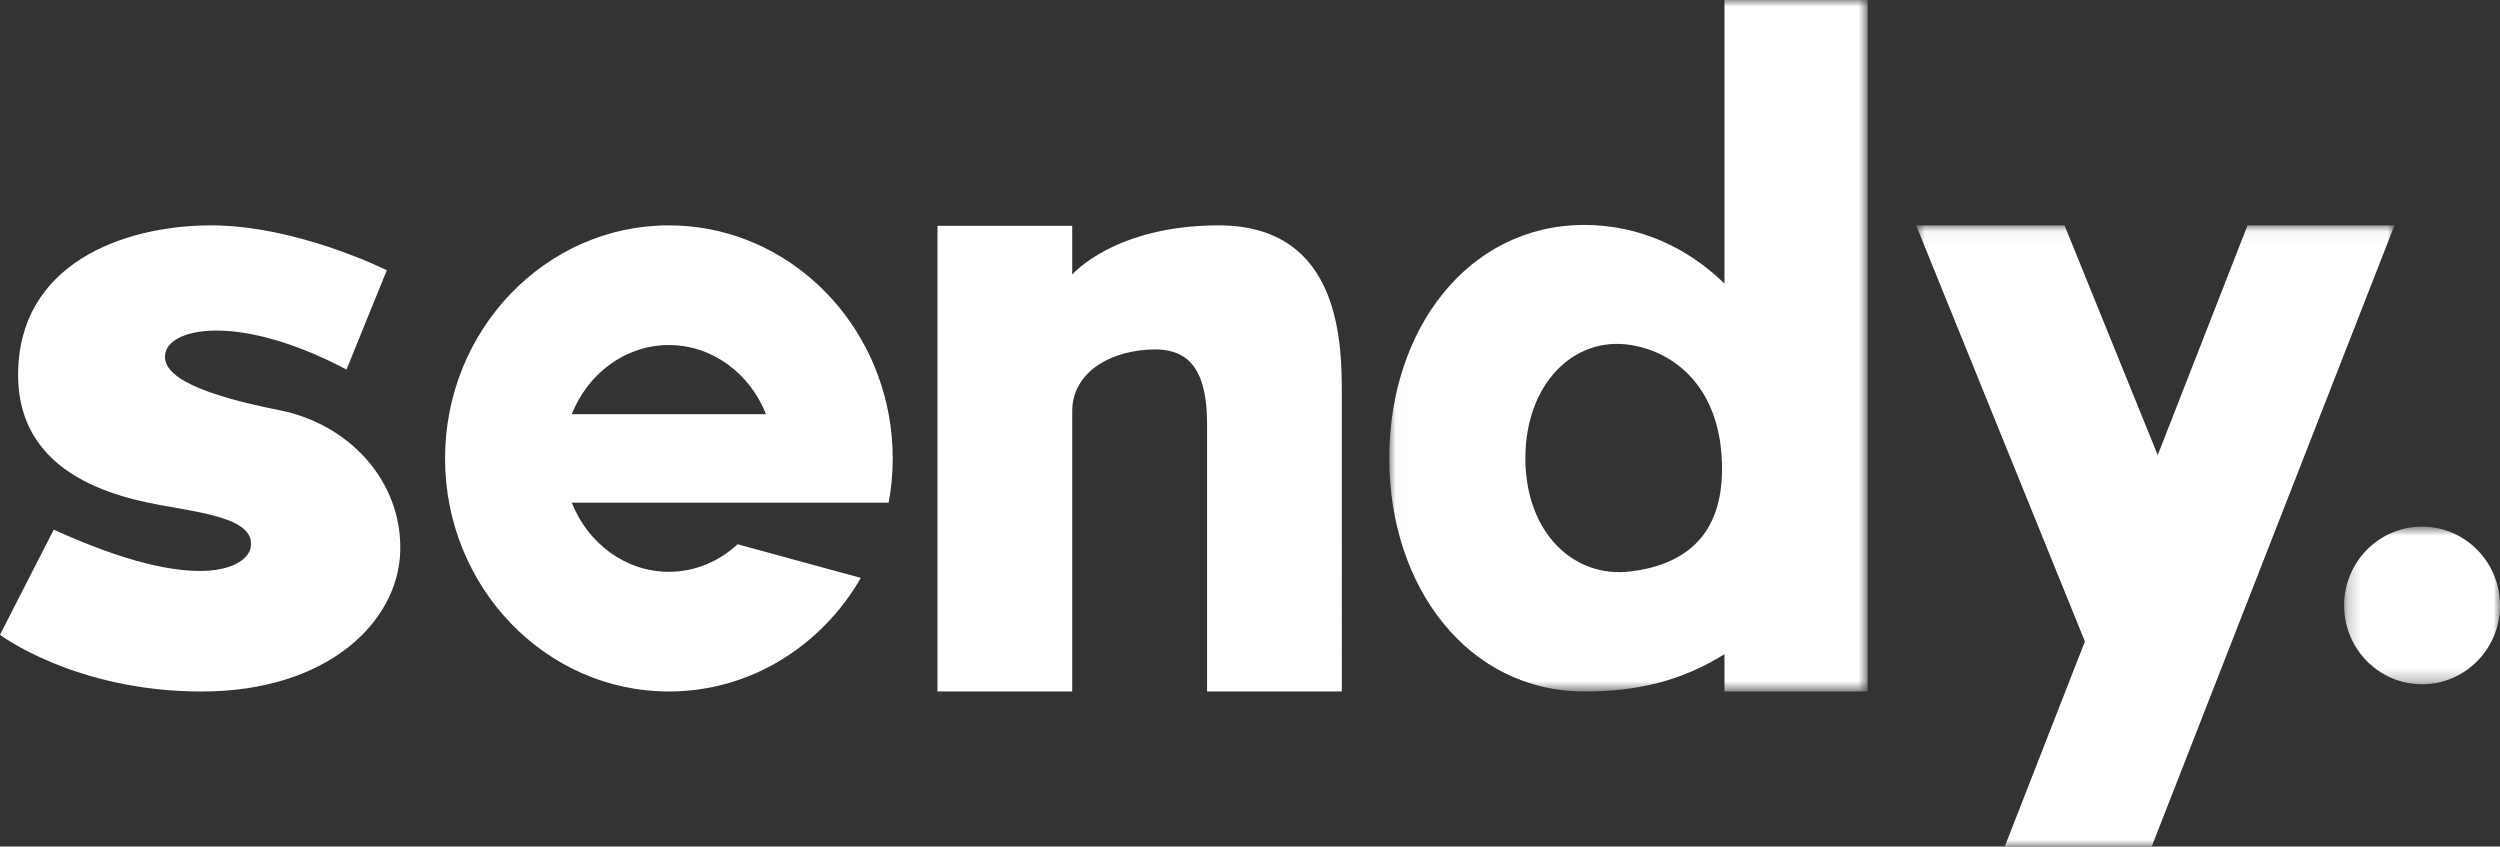
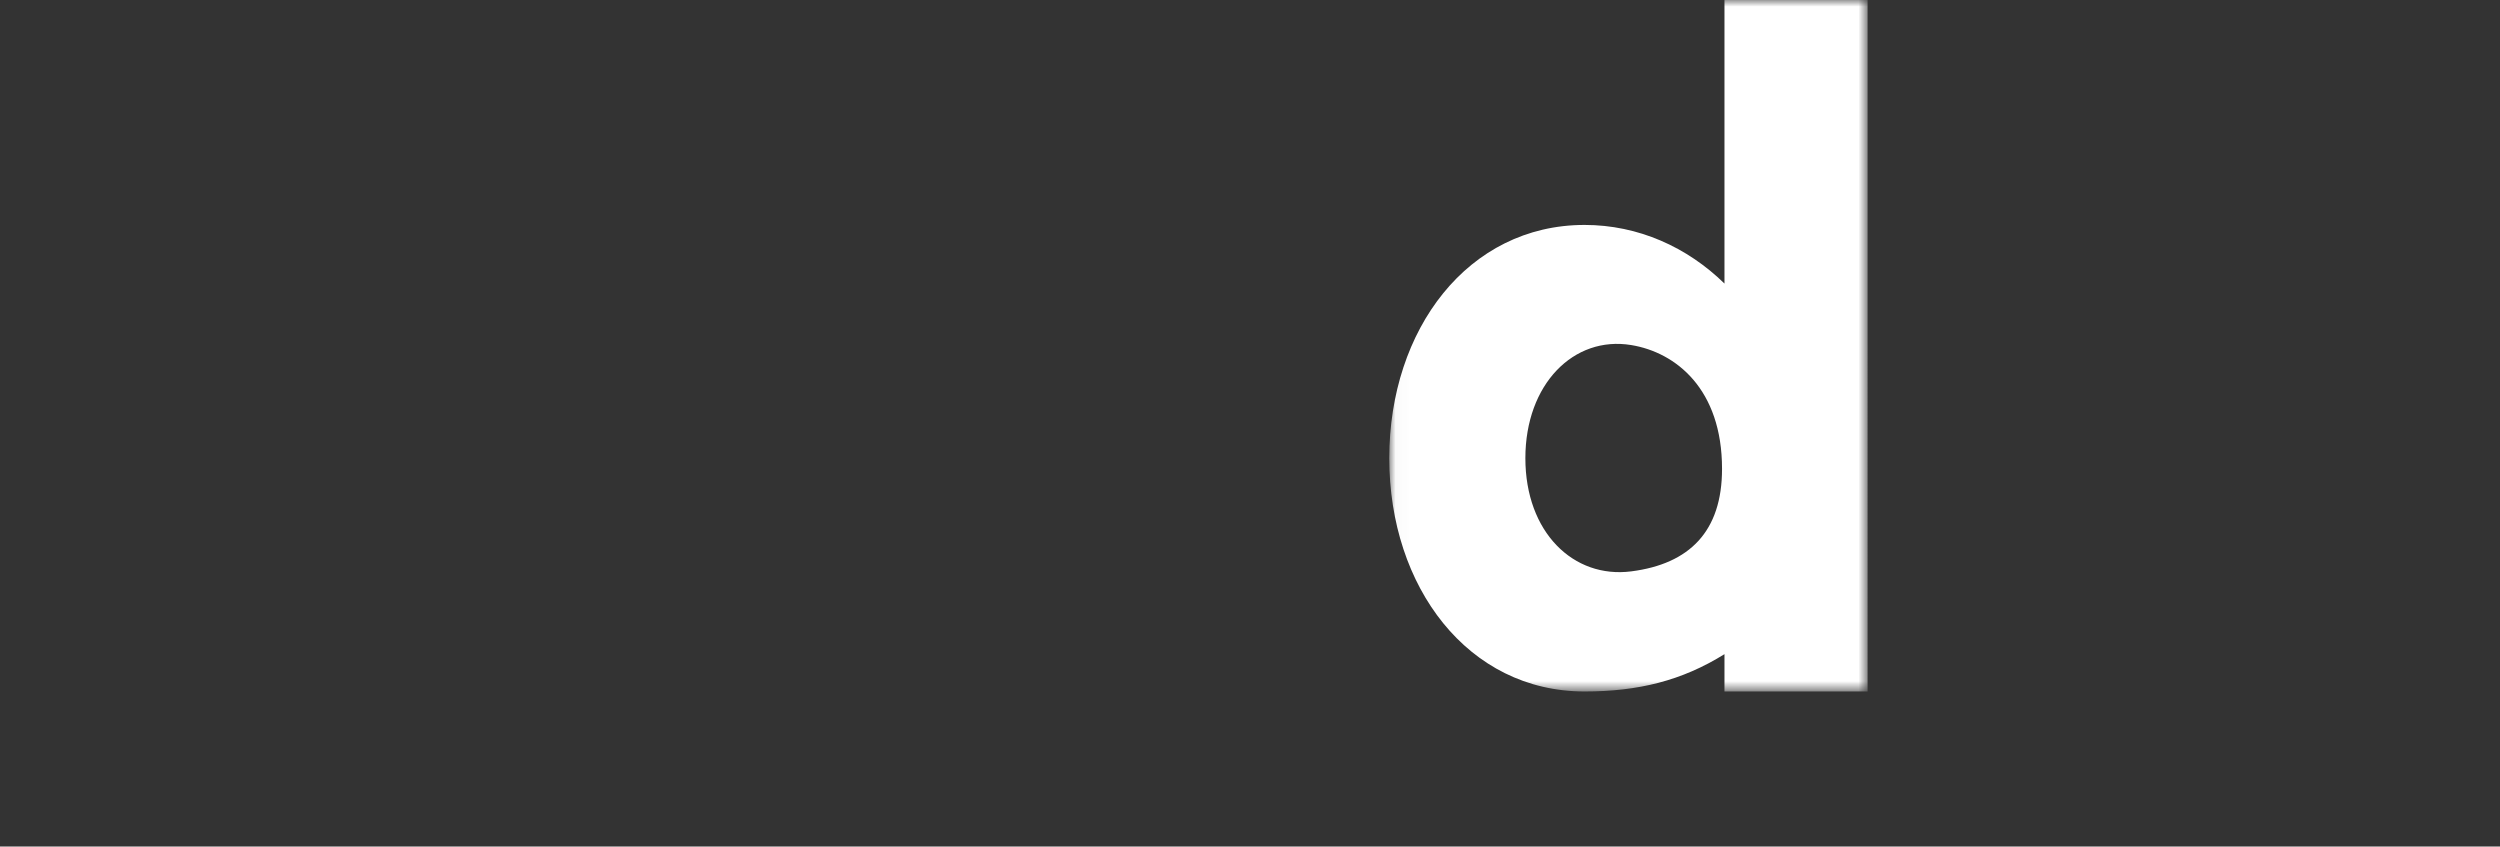
<svg xmlns="http://www.w3.org/2000/svg" width="189" height="64" viewBox="0 0 189 64" fill="none">
  <rect x="0" y="0" width="189" height="64" fill="#333333" stroke="none" />
  <mask id="gclr17ajha" style="mask-type:alpha" maskUnits="userSpaceOnUse" x="177" y="39" width="12" height="13">
-     <path fill-rule="evenodd" clip-rule="evenodd" d="M177.215 39.815H189v11.916h-11.785V39.815z" fill="#fff" />
+     <path fill-rule="evenodd" clip-rule="evenodd" d="M177.215 39.815H189h-11.785V39.815z" fill="#fff" />
  </mask>
  <g mask="url(#gclr17ajha)">
    <path fill-rule="evenodd" clip-rule="evenodd" d="M183.107 39.815c-3.254 0-5.892 2.668-5.892 5.959 0 3.29 2.638 5.957 5.892 5.957 3.255 0 5.893-2.668 5.893-5.957 0-3.291-2.638-5.959-5.893-5.959z" fill="#fff" />
  </g>
-   <path fill-rule="evenodd" clip-rule="evenodd" d="M29.243 20.432s-6.847-3.439-13.428-3.394c-6.583.044-14.446 2.948-14.446 11.3 0 8.35 9.007 9.542 12.148 10.092 3.287.577 5.726 1.194 5.435 2.949-.244 1.47-3.821 3.707-14.889-1.34L0 47.99s5.699 4.288 15.24 4.288 14.886-5.271 15.019-10.63c.132-5.36-3.948-9.607-9.1-10.63-5.627-1.117-9.135-2.492-8.642-4.388.497-1.909 5.71-2.892 13.679 1.304l3.047-7.501zM92.128 17.038c-7.865 0-11.068 3.716-11.068 3.716v-3.683H70.874v35.205H81.06V31.024c0-2.26 1.915-4.133 5.147-4.536 3.233-.403 5.048.81 5.048 5.621v20.167h10.187V29.892c0-3.779 0-12.854-9.314-12.854zM50.568 26.085c3.294 0 6.127 2.158 7.343 5.228H43.226c1.214-3.07 4.048-5.228 7.342-5.228zm5.193 15.06c-1.396 1.295-3.209 2.083-5.193 2.083-3.294 0-6.128-2.158-7.342-5.228H67.182c.2-1.083.31-2.2.31-3.343 0-1.144-.11-2.26-.31-3.344-1.505-8.121-8.38-14.276-16.614-14.276-9.33 0-16.922 7.904-16.922 17.62 0 9.715 7.591 17.62 16.922 17.62 6.16 0 11.553-3.45 14.512-8.587l-9.319-2.544z" fill="#fff" />
  <mask id="j47hvyt3kb" style="mask-type:alpha" maskUnits="userSpaceOnUse" x="105" y="0" width="37" height="53">
    <path fill-rule="evenodd" clip-rule="evenodd" d="M105.029 0h36.163v52.276h-36.163V0z" fill="#fff" />
  </mask>
  <g mask="url(#j47hvyt3kb)">
    <path fill-rule="evenodd" clip-rule="evenodd" d="M123.32 43.196c-4.368.56-8.002-2.956-8.002-8.555 0-5.6 3.656-9.27 8.002-8.555 3.373.554 6.866 3.323 6.866 9.36 0 4.726-2.454 7.184-6.866 7.75zM130.37 0v21.438c-2.816-2.756-6.518-4.433-10.576-4.433-8.815 0-14.765 7.896-14.765 17.636 0 9.74 5.95 17.635 14.765 17.635 4.058 0 7.359-.818 10.576-2.822v2.822h10.822V0H130.37z" fill="#fff" />
  </g>
  <mask id="01ldbiokrc" style="mask-type:alpha" maskUnits="userSpaceOnUse" x="144" y="17" width="38" height="47">
-     <path fill-rule="evenodd" clip-rule="evenodd" d="M144.859 17.038h36.163V64h-36.163V17.038z" fill="#fff" />
-   </mask>
+     </mask>
  <g mask="url(#01ldbiokrc)">
    <path fill-rule="evenodd" clip-rule="evenodd" d="m169.913 17.038-6.789 17.368-7.045-17.368h-11.22l12.76 31.457L151.559 64h11.109l18.354-46.962h-11.109z" fill="#fff" />
  </g>
</svg>